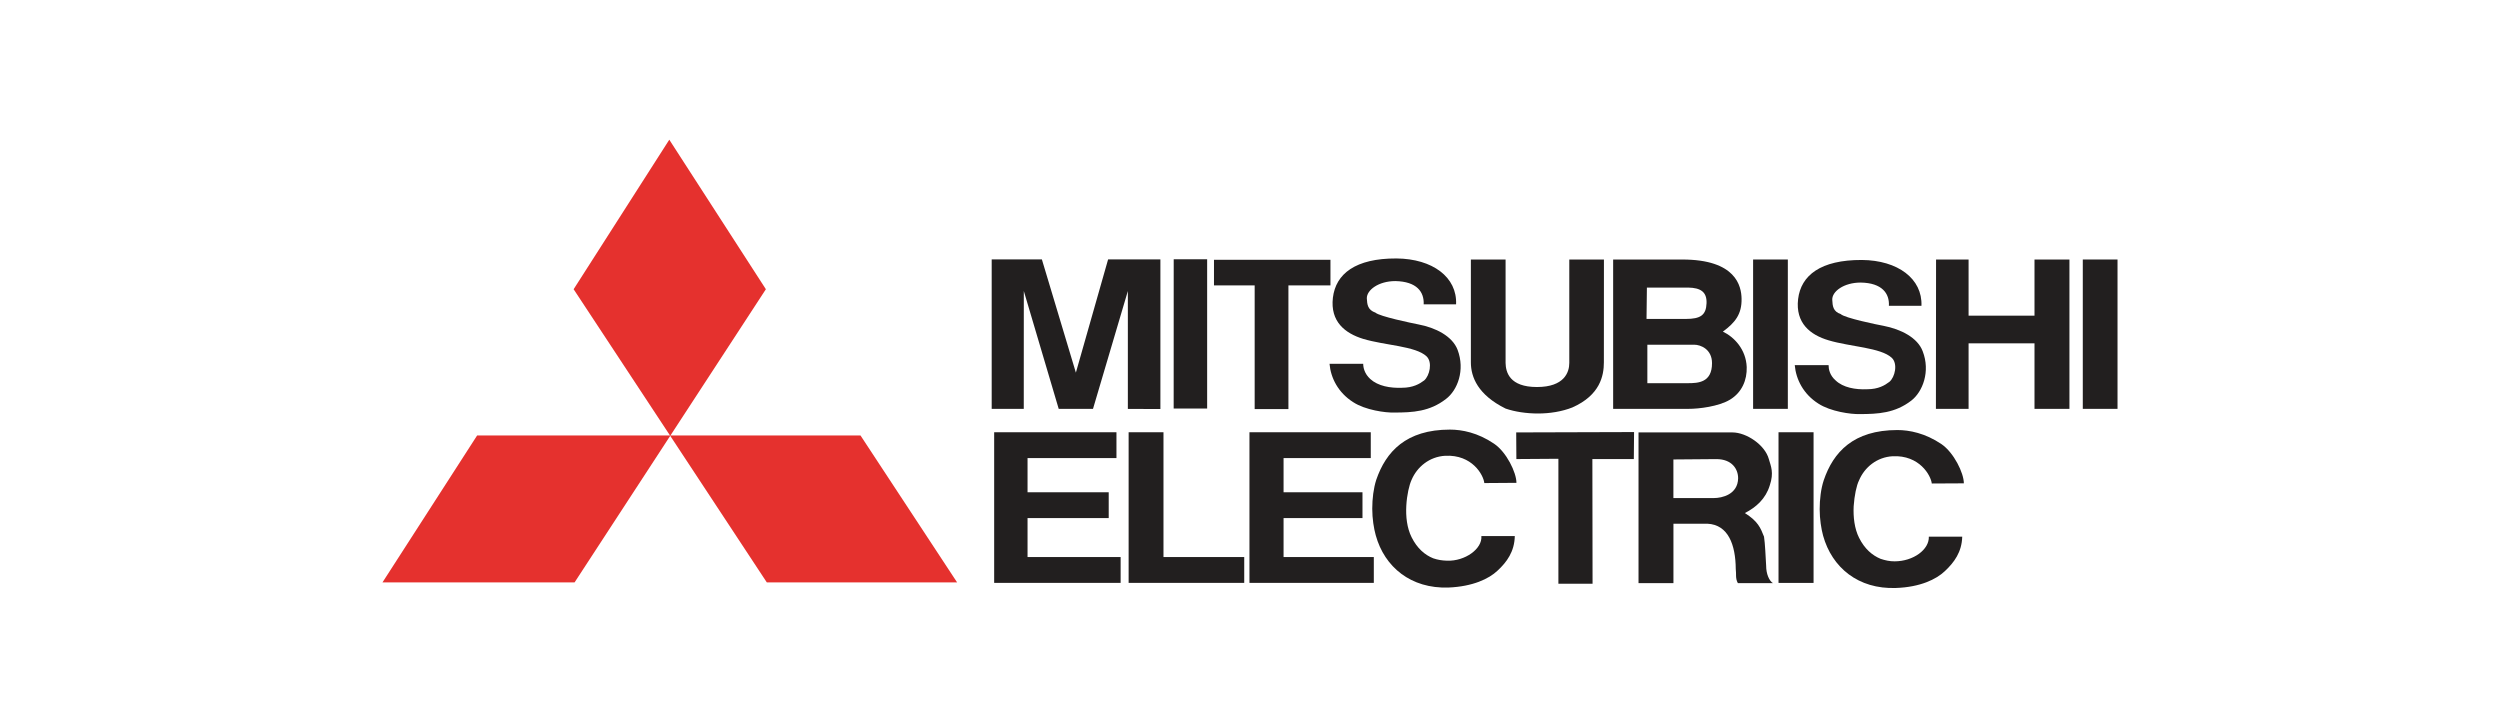
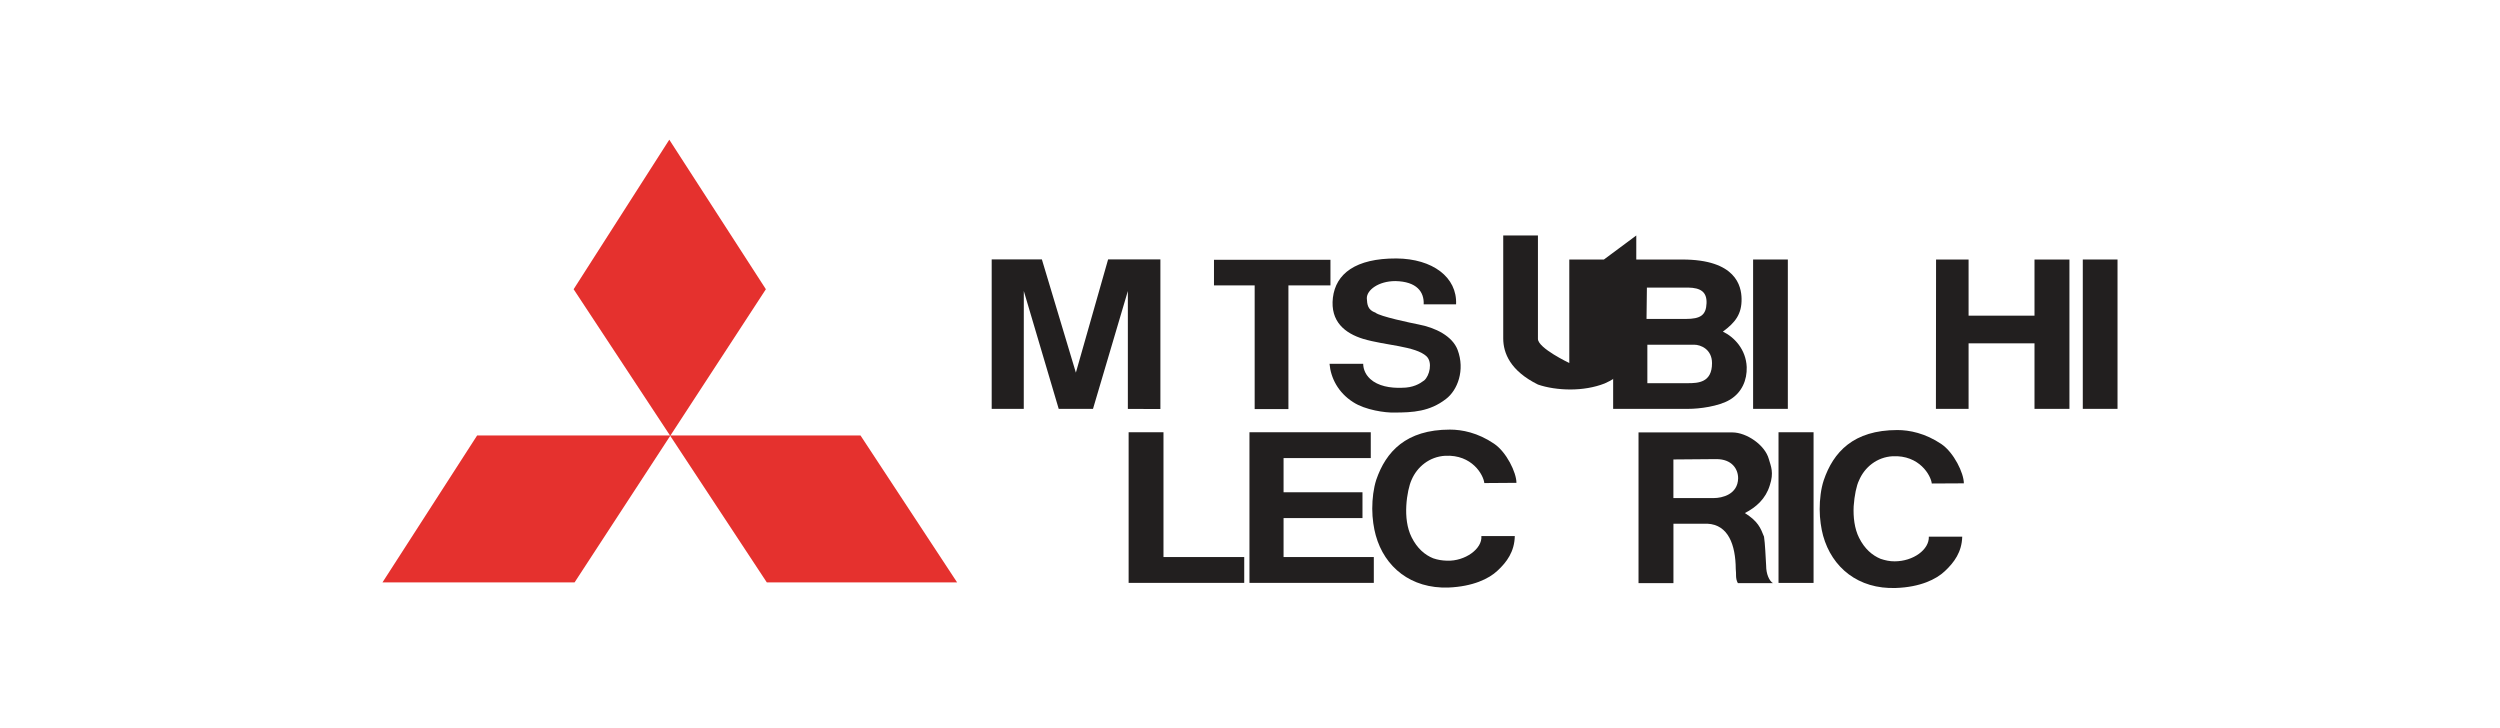
<svg xmlns="http://www.w3.org/2000/svg" id="Layer_1" data-name="Layer 1" viewBox="0 0 1200 349.31">
  <defs>
    <style>
      .cls-1 {
        fill: #e5312e;
      }

      .cls-1, .cls-2 {
        fill-rule: evenodd;
      }

      .cls-2, .cls-3 {
        fill: #221f1f;
      }
    </style>
  </defs>
  <polygon class="cls-1" points="183.59 279.55 229.03 209.01 413.03 209.01 459.41 279.55 368.07 279.55 275.34 138.83 321.26 67.06 367.62 138.83 275.8 279.55 183.59 279.55 183.59 279.55" />
  <path class="cls-3" d="m683.37,146.07h15.55c.58-13.01-11.28-21.87-28.61-22.01-19.7-.08-29.14,7.38-30.52,18.83-1.35,11.51,5.89,17.13,14.56,19.78,10.46,3.15,25.09,3.4,30.38,8.36,3.01,2.87,1.46,9.33-1.1,11.56-2.17,1.64-5.32,3.54-10.73,3.54-5.6.22-11.45-.81-15.17-4.21-2.77-2.51-3.39-5.52-3.39-7.3h-16.16c.56,6.74,4.12,13.82,11.31,18.39,5.85,3.84,15.57,5.15,19.73,5.01,8.97,0,17.04-.47,24.82-6.49,5.6-4.21,9.28-13.9,5.6-23.63-2.51-6.55-10.53-10.64-18.9-12.2-3.11-.61-18.58-3.82-20.52-5.63-3.71-1.31-3.98-3.84-4.14-6.85-.1-3.98,5.61-8.3,13.69-8.3,10.34.2,13.87,5.24,13.6,11.14h0Z" />
  <polygon class="cls-3" points="508.18 196.25 524.64 196.25 541.37 139.69 541.37 196.28 556.99 196.33 556.99 124.51 531.89 124.51 516.42 178.86 500.1 124.51 476.01 124.51 476.01 196.25 491.41 196.25 491.43 139.69 508.18 196.25 508.18 196.25" />
-   <polygon class="cls-3" points="579.43 196.11 579.43 124.45 563.38 124.45 563.36 196.11 579.43 196.11 579.43 196.11" />
  <polygon class="cls-3" points="638.62 124.7 582.71 124.7 582.71 136.99 602.24 136.99 602.24 196.36 618.44 196.36 618.44 136.99 638.62 136.99 638.62 124.7 638.62 124.7" />
-   <path class="cls-3" d="m769.89,124.56h-16.63v49.68c0,4.46-2.41,11.53-15.53,11.53s-14.96-7.08-15.05-11.53v-49.68h-16.66v49.37c0,7.13,3.43,15.63,16.66,22.18,4.41,1.53,9.97,2.37,15.59,2.37s11.44-.92,16.45-2.9c13.36-5.91,15.14-15.29,15.14-21.65l.03-49.37h0Z" />
+   <path class="cls-3" d="m769.89,124.56h-16.63v49.68s-14.96-7.08-15.05-11.53v-49.68h-16.66v49.37c0,7.13,3.43,15.63,16.66,22.18,4.41,1.53,9.97,2.37,15.59,2.37s11.44-.92,16.45-2.9c13.36-5.91,15.14-15.29,15.14-21.65l.03-49.37h0Z" />
  <polygon class="cls-3" points="858.16 196.25 858.16 124.56 841.49 124.56 841.49 196.25 858.16 196.25 858.16 196.25" />
  <polygon class="cls-3" points="929.31 124.56 929.24 196.25 944.92 196.25 944.92 164.79 976.56 164.79 976.56 196.25 993.33 196.25 993.33 124.56 976.56 124.56 976.56 151.53 944.92 151.53 944.92 124.56 929.31 124.56 929.31 124.56" />
  <polygon class="cls-3" points="1016.41 196.25 1016.41 124.56 999.74 124.56 999.74 196.25 1016.41 196.25 1016.41 196.25" />
-   <polygon class="cls-3" points="535.9 207.48 477.2 207.48 477.2 279.78 537.9 279.78 537.9 267.38 493.22 267.38 493.22 248.68 532.18 248.68 532.18 236.29 493.22 236.29 493.22 219.88 535.9 219.88 535.9 207.48 535.9 207.48" />
  <polygon class="cls-3" points="558.47 207.48 541.74 207.48 541.74 279.78 597.23 279.78 597.23 267.38 558.47 267.38 558.47 207.48 558.47 207.48" />
  <polygon class="cls-3" points="657.97 207.48 599.74 207.48 599.74 279.78 659.43 279.78 659.43 267.38 616.11 267.38 616.11 248.68 653.99 248.68 653.99 236.29 616.11 236.29 616.11 219.88 657.97 219.88 657.97 207.48 657.97 207.48" />
  <polygon class="cls-3" points="870.51 279.8 870.51 207.48 853.69 207.48 853.69 279.8 870.51 279.8 870.51 279.8" />
-   <polygon class="cls-3" points="784.35 207.39 727.78 207.56 727.86 220.35 748.03 220.21 748.03 280.19 764.43 280.19 764.34 220.35 784.24 220.35 784.35 207.39 784.35 207.39" />
  <path class="cls-2" d="m790.73,183.93v-18.47h22.5c3.08,0,8.54,2.17,8.54,8.86,0,9.3-6.59,9.61-11.6,9.61h-19.43Zm-.4-30.84l.18-15.05h19.85c5.81.11,8.97,1.98,8.78,7.47-.2,5.77-2.91,7.58-9.95,7.58h-18.86Zm-16.02-28.53v71.69h36.12c5.17,0,14.49-1.14,19.95-4.4,5.79-3.51,8.23-9.47,8.04-15.66-.34-8.5-5.99-14.4-11.44-17.02,5.89-4.32,9.14-8.39,8.97-15.85-.11-5.91-2.6-18.81-28.59-18.75h-33.06Z" />
-   <path class="cls-3" d="m906.66,146.77h15.64c.51-12.98-11.34-21.84-28.59-21.98-19.78-.08-29.27,7.38-30.62,18.78-1.34,11.53,5.85,17.19,14.63,19.78,10.37,3.12,25.02,3.45,30.34,8.41,3.01,2.87,1.5,9.31-1.13,11.51-2.19,1.67-5.29,3.57-10.71,3.57-5.59.25-11.51-.78-15.13-4.24-2.86-2.48-3.37-5.49-3.37-7.33h-16.24c.59,6.8,4.12,13.9,11.35,18.47,5.88,3.82,15.59,5.13,19.7,5.02,9.01,0,17.08-.47,24.88-6.46,5.49-4.24,9.25-13.99,5.49-23.68-2.44-6.55-10.45-10.61-18.83-12.23-3.11-.56-18.61-3.76-20.53-5.63-3.66-1.25-3.91-3.85-4.05-6.83-.2-4.01,5.54-8.3,13.65-8.3,10.27.17,13.86,5.24,13.53,11.15h0Z" />
  <path class="cls-2" d="m803.24,220.54l20.6-.17c7.44,0,10.46,4.71,10.46,9.2-.14,7.77-7.69,9.5-11.66,9.5h-19.41v-18.53h0Zm47.77,59.37c-1.78-1.09-3.26-4.37-3.26-8.38-.22-3.65-.52-10.89-1.02-13.93-1.7-4.26-2.83-7.3-9.19-11.34,5.49-2.81,9.99-6.91,11.93-13.21,2.12-6.24.53-9.28-.43-12.7-1.87-6.83-10.75-12.76-17.44-12.79h-45.11v72.35h16.76v-28.53h16.33c10.02.48,13.5,10.2,13.58,21.7.34,2.45-.28,4.51,1.02,6.83h16.84Z" />
  <path class="cls-3" d="m941.89,257.6h-16.05c.25,6.16-7.41,11.84-16.45,11.84-2.4,0-4.44-.45-6.7-1.2-3.98-1.64-7.7-4.79-10.34-10.11-2.23-4.43-2.84-10.03-2.59-15.13.36-5.21,1.35-9.95,2.59-12.45,2.63-6.24,8.55-11.14,16.13-11.56,12.86-.61,18.32,9.19,18.78,13.09l15.39-.08c0-4.93-4.81-14.77-10.73-18.81-7.81-5.29-15.45-6.77-21.17-6.77-21.13,0-30.76,10.59-35.36,24.13-1.35,4.07-1.94,9.14-1.94,13.88s.75,9.42,1.64,12.7c4.26,15.32,16.91,25.74,34.91,25.1,11.66-.39,19.39-4.15,23.53-8.08,4.5-4.21,8.15-9.2,8.34-16.55h0Z" />
  <path class="cls-3" d="m727.09,257.32h-16.03c.53,6.13-7.88,12.12-16.44,11.81-2.4-.06-4.46-.39-6.67-1.14-4.04-1.62-7.73-4.79-10.38-10.11-2.24-4.46-2.84-10-2.54-15.18.29-5.16,1.39-9.92,2.54-12.4,2.65-6.21,8.57-11.12,16.16-11.53,12.84-.64,18.33,9.14,18.74,13.1l15.42-.11c0-4.96-4.81-14.82-10.78-18.81-7.8-5.27-15.32-6.74-21.15-6.74-21.09,0-30.73,10.61-35.36,24.1-1.32,4.1-1.92,9.06-1.92,13.88s.75,9.39,1.67,12.73c4.22,15.32,16.93,25.69,34.87,25.1,11.66-.47,19.45-4.18,23.56-8.08,4.51-4.15,8.16-9.19,8.32-16.6h0Z" />
</svg>